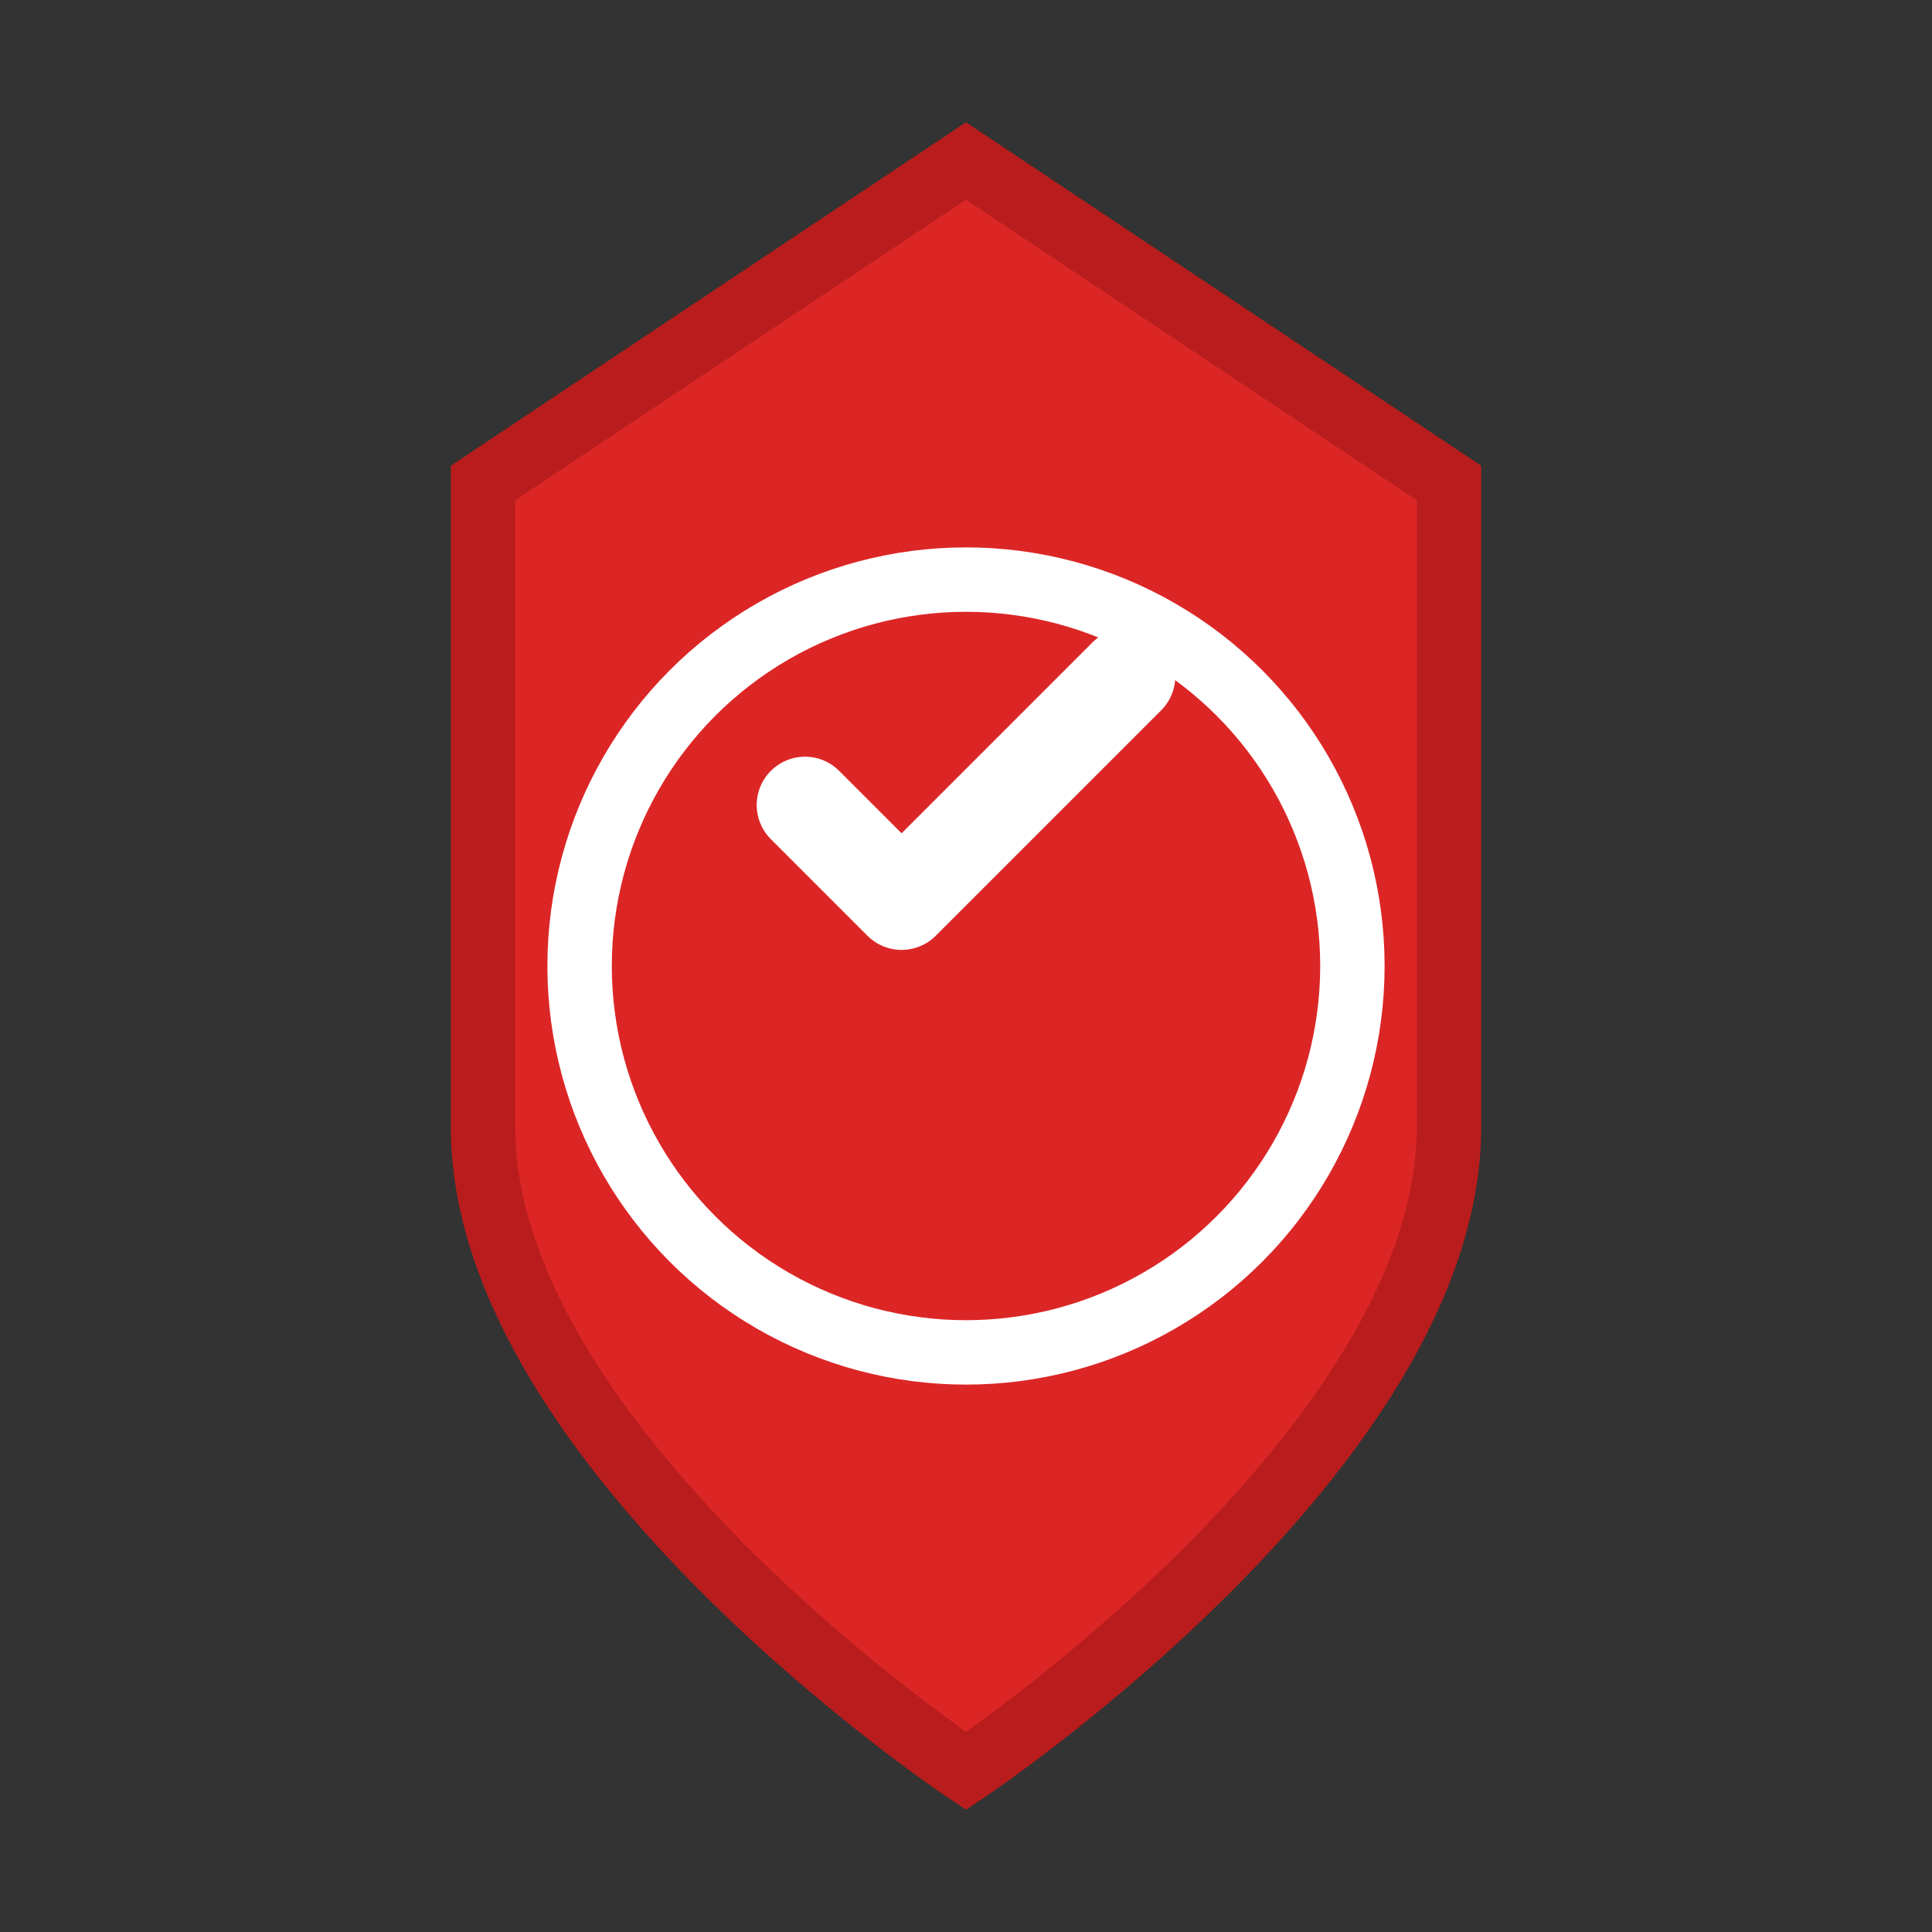
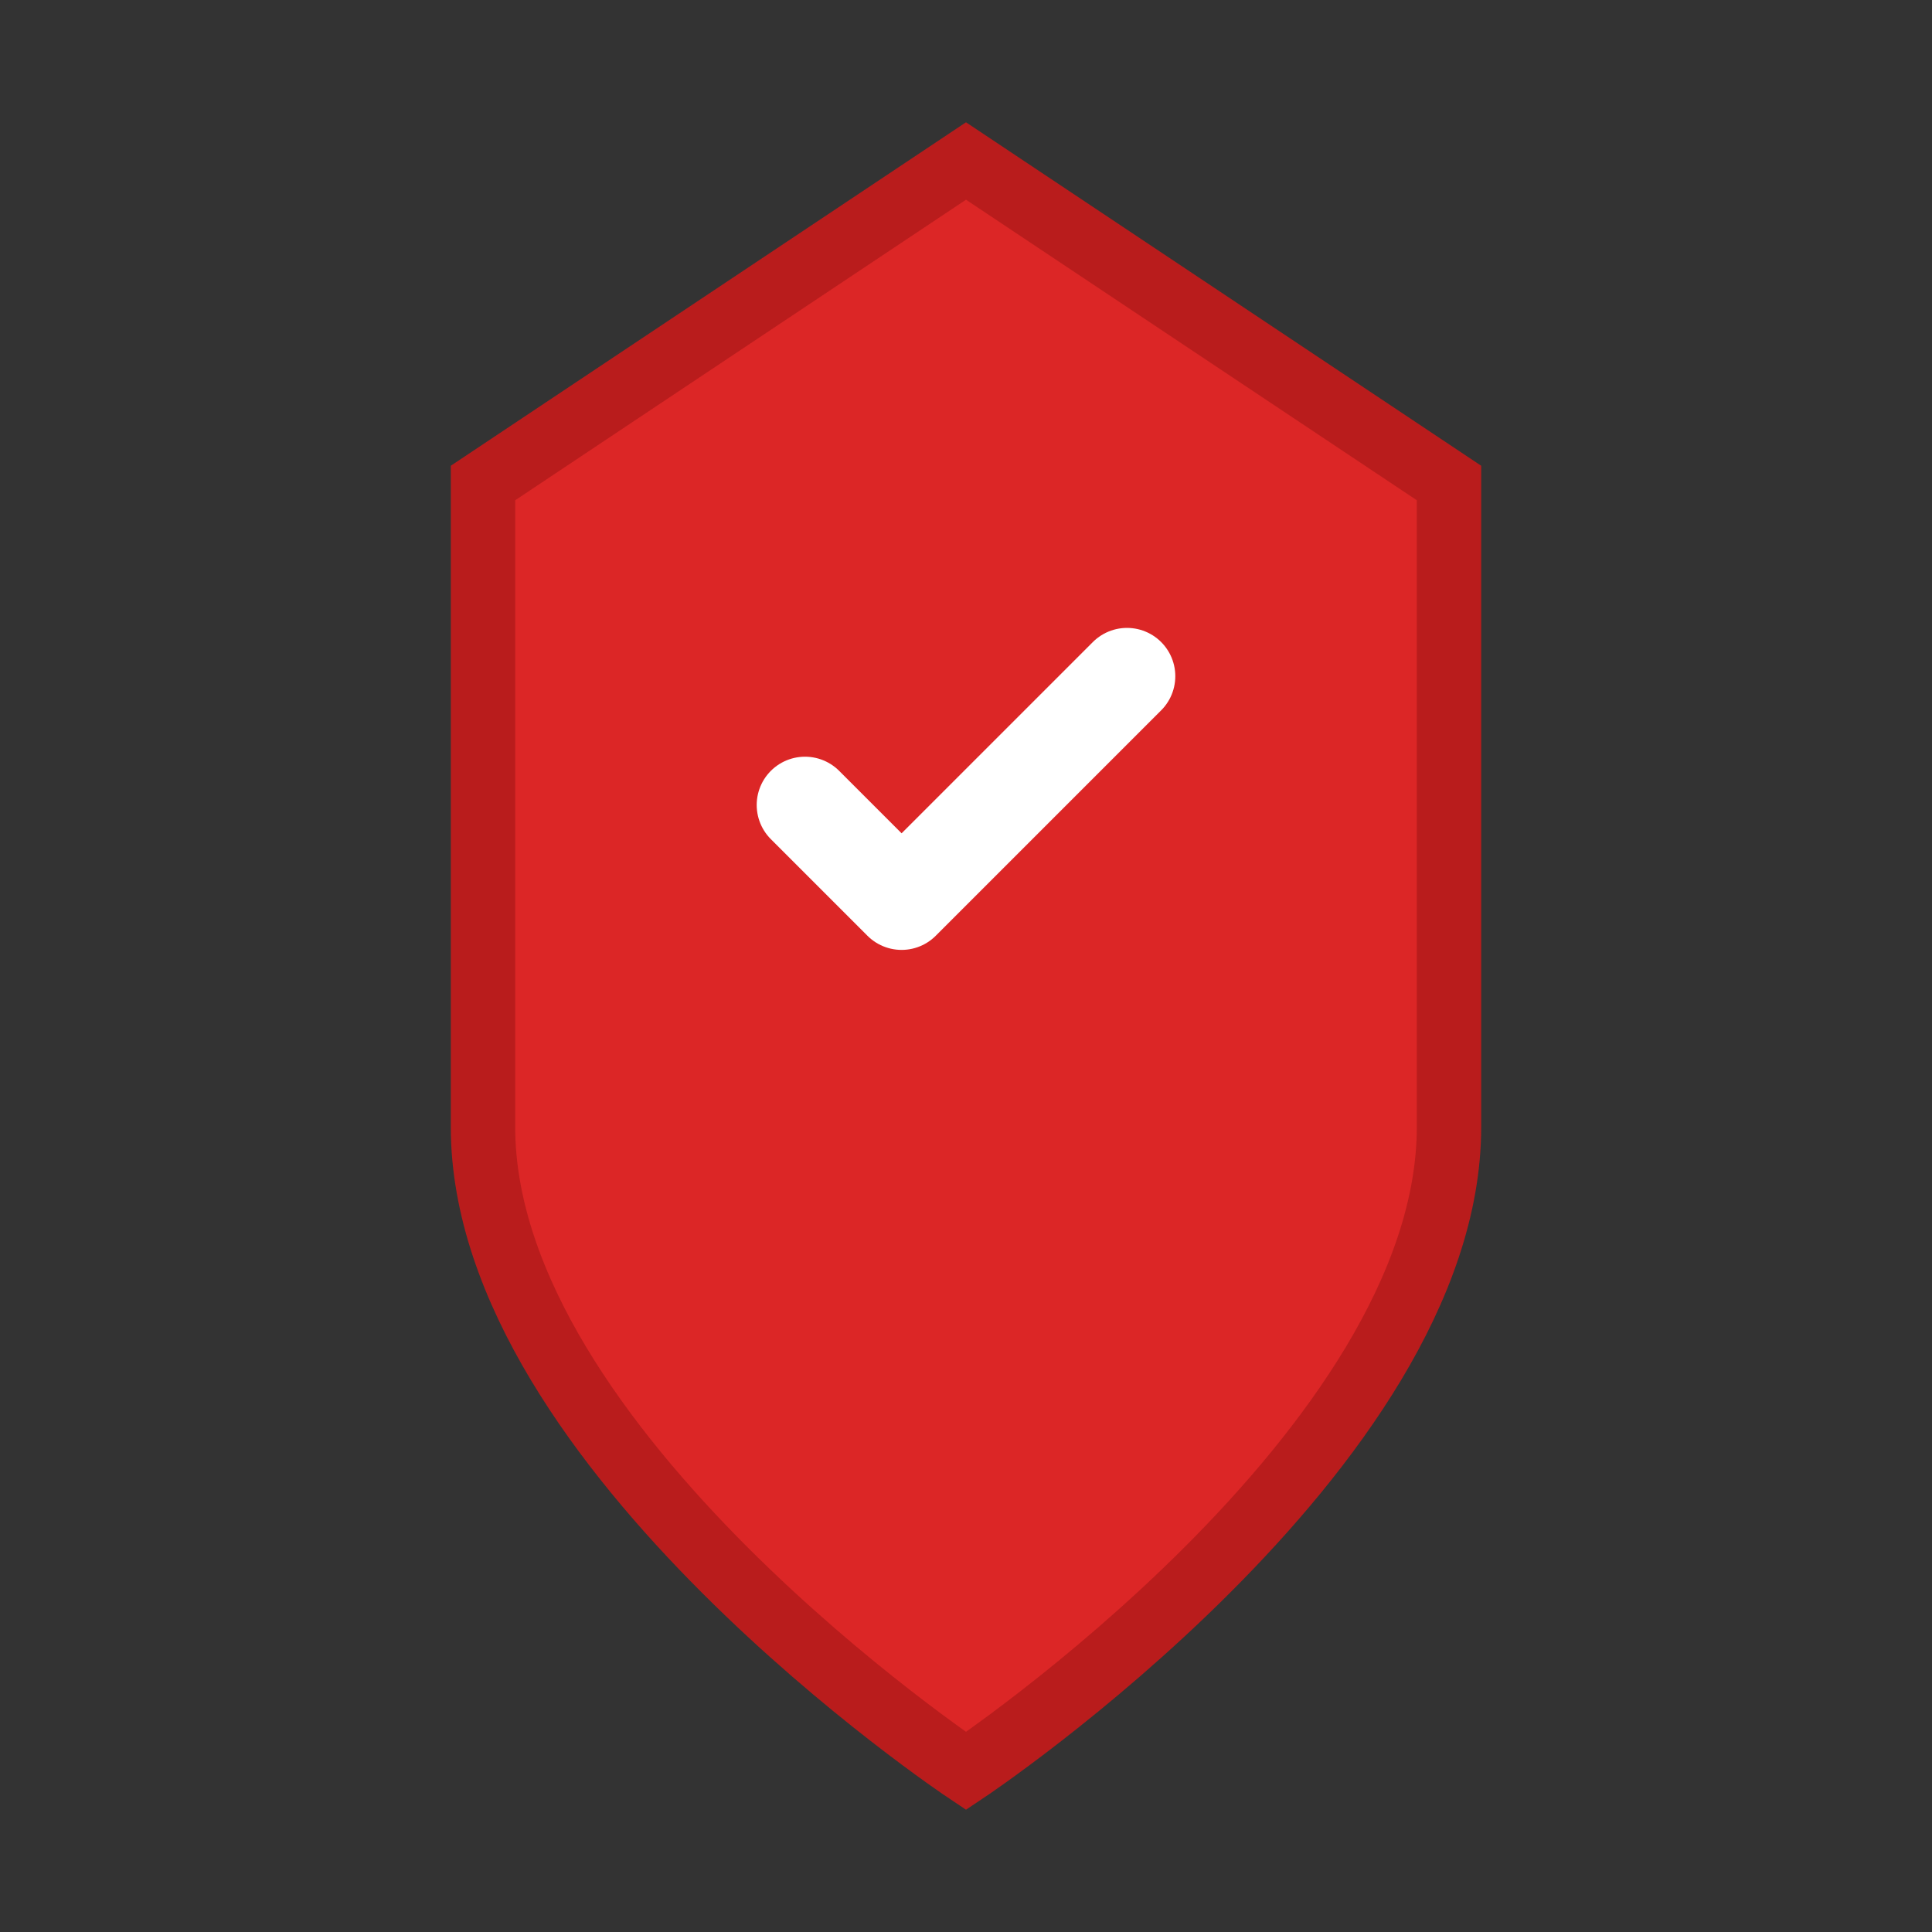
<svg xmlns="http://www.w3.org/2000/svg" width="60" height="60" viewBox="0 0 60 60" fill="none">
  <rect x="0" y="0" width="60" height="60" fill="#333333" stroke="none" />
  <path d="M30 5 L45 15 L45 35 C45 45 30 55 30 55 C30 55 15 45 15 35 L15 15 Z" fill="#dc2626" stroke="#b91c1c" stroke-width="2" />
  <path d="M25 25 L28 28 L35 21" stroke="#ffffff" stroke-width="3" stroke-linecap="round" stroke-linejoin="round" fill="none" />
-   <circle cx="30" cy="30" r="12" fill="none" stroke="#ffffff" stroke-width="2" />
</svg>